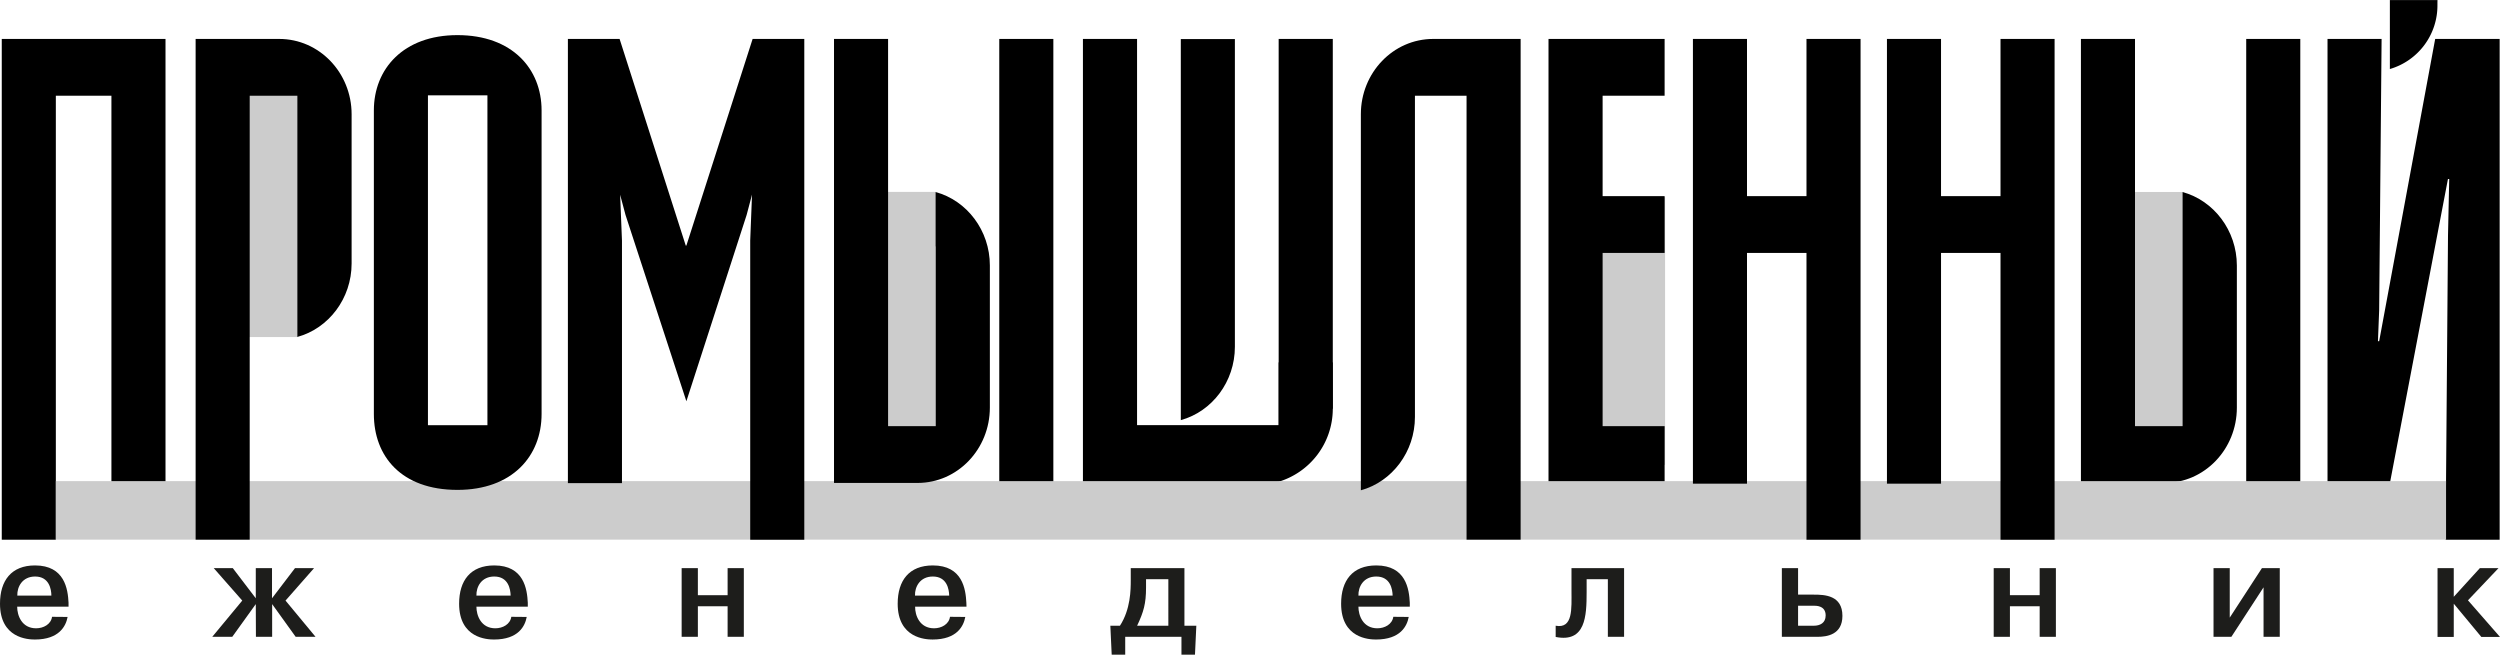
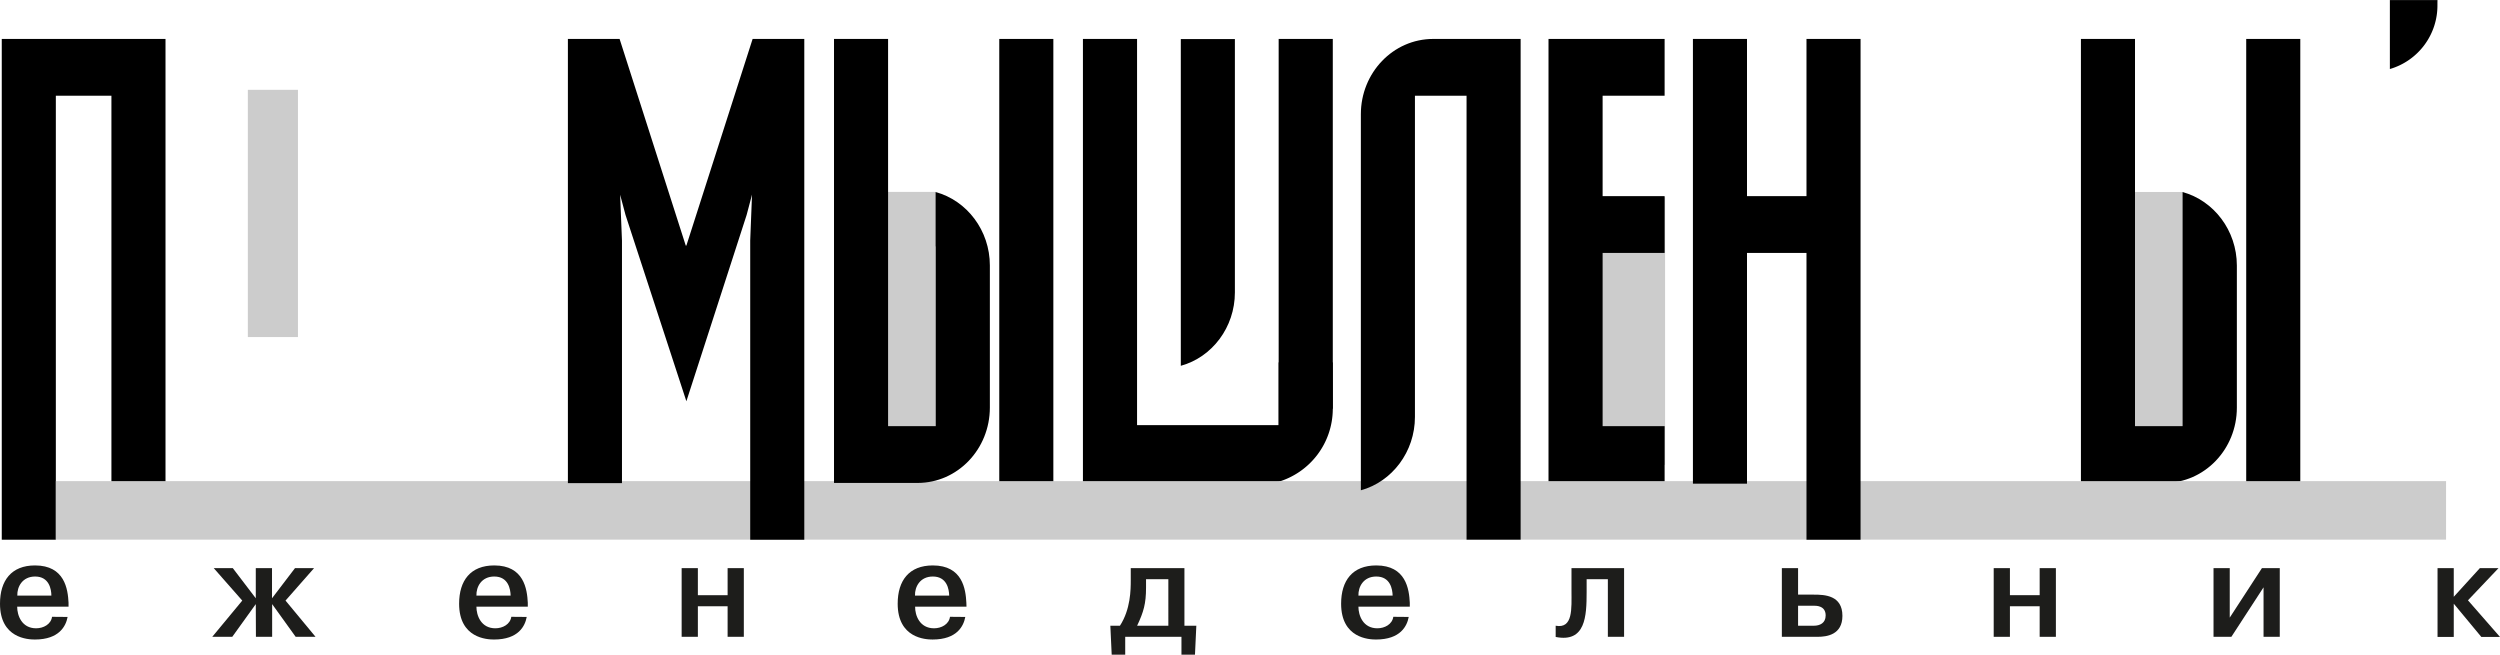
<svg xmlns="http://www.w3.org/2000/svg" id="Layer_1" data-name="Layer 1" viewBox="0 0 924.6 242.12">
  <defs>
    <style> .cls-1 { fill: #ccc; } .cls-2 { fill: #1d1d1b; } </style>
  </defs>
  <rect class="cls-1" x="327.7" y="70.97" width="18.48" height="86.75" />
  <rect class="cls-1" x="91.66" y="33.22" width="18.54" height="91.44" />
  <rect class="cls-1" x="788.63" y="71" width="18.55" height="86.73" />
  <rect class="cls-1" x="590.35" y="72.93" width="25.46" height="98.99" />
  <path d="M672.29,255.59H629.35V91.38h42.94v21H649.36v37.14h22.93v21H649.36v64.07h22.93Z" transform="translate(-56.65 -76.98)" />
  <path d="M426.22,255.59V91.38h20V255.59Z" transform="translate(-56.65 -76.98)" />
  <path d="M863.84,148v20.11h0v66.47H846.26V200.24h0v-27.3h0V91.38h-20V255.59h30.91c14.84,0,26.76-12.5,26.76-27.84V175.16C883.91,162.22,875.41,151.16,863.84,148Z" transform="translate(-56.65 -76.98)" />
  <path d="M887.39,255.59V91.38h20V255.59Z" transform="translate(-56.65 -76.98)" />
-   <path d="M493.36,91.43v34.9h0v85.94h0v20.09c11.55-3.17,20-14.21,20-27.13v-.55h0V184.59h0V91.43" transform="translate(-56.65 -76.98)" />
+   <path d="M493.36,91.43v34.9h0v85.94h0c11.55-3.17,20-14.21,20-27.13v-.55h0V184.59h0V91.43" transform="translate(-56.65 -76.98)" />
  <polygon points="492.92 150.99 492.92 14.4 472.9 14.4 472.9 157.24 456.73 157.24 456.73 157.22 436.71 157.22 436.71 157.24 420.53 157.24 420.53 14.4 400.51 14.4 400.51 178.24 472.43 178.24 492.92 150.99" />
  <path d="M549.55,211h-20v6.78h0v10.92h0v6.58h0l-.45,20a28.21,28.21,0,0,0,20.47-27v-.55h0v-1.78" transform="translate(-56.65 -76.98)" />
  <path d="M958.13,77H940.52v.59h0v1.55h0v5.79h0l0,17.58a24.46,24.46,0,0,0,17.59-23.77v-.48h0V78" transform="translate(-56.65 -76.98)" />
-   <path d="M957.28,91.38h23.84V276.59h-20l.9-112.54.45-20.86H962l-21.38,112H917.46V91.38h20l-.9,100.33-.45,11.47h.45Z" transform="translate(-56.65 -76.98)" />
  <path d="M117.86,91.38V255.22h-20V112.38H77.3V276.59h-20V91.38Z" transform="translate(-56.65 -76.98)" />
  <rect class="cls-1" x="20.66" y="177.94" width="883.99" height="21.64" />
-   <path d="M194.92,117.81c0-15.34,10.91-27.84,30.91-27.84,20.29,0,31.12,12.5,31.12,27.84V230.09c0,15.57-10.83,28.07-31.12,28.07-20.84,0-30.91-12.5-30.91-28.07Zm20,116.42h22v-122h-22Z" transform="translate(-56.65 -76.98)" />
  <path d="M310.27,167.81h.23L335,91.38h19.11V276.59h-20V165.94l.67-17-2,7.55L310.5,225.38,288,156.5,286,149l.68,17v89.65h-20V91.38h19.12Z" transform="translate(-56.65 -76.98)" />
  <path d="M396,255.59h-30.9V91.38h20v81.56h0v27.3h0v34.35h17.63V168.12h-.05V148c11.57,3.15,20.06,14.21,20.06,27.15v52.59C422.73,243.09,410.82,255.59,396,255.59Z" transform="translate(-56.65 -76.98)" />
  <path d="M586.71,91.38c-14.84,0-26.76,12.51-26.76,27.84v6.87h0v20.08h0V258.31c11.54-3.17,20-14.22,20-27.14v-.55s0-6.09,0-6.09v-20.1h0V112.38h19.09v55.35h0V195h0v81.56h20V91.38Z" transform="translate(-56.65 -76.98)" />
  <path d="M682.76,255.85V91.38h20v58.14h22V91.38h20V276.59h-20V170.52h-22v85.33Z" transform="translate(-56.65 -76.98)" />
-   <path d="M754.52,255.85V91.38h20v58.14h22V91.38h20V276.59h-20V170.52h-22v85.33Z" transform="translate(-56.65 -76.98)" />
-   <path d="M159.91,91.38H129v185.2h20V195h0v-27.3h0V112.38h17.63v69.15s0,3.06,0,3.06v17c11.56-3.15,20.06-14.21,20.06-27.15V119.22C186.68,103.89,174.76,91.38,159.91,91.38Z" transform="translate(-56.65 -76.98)" />
  <g>
    <path class="cls-2" d="M81.65,305.15c-.6,3.3-3.05,8.35-12.1,8.35-2.55,0-12.9-.45-12.9-13.25,0-8.55,4.2-14.15,12.95-14.15,11,0,12.15,8.8,12.4,13.8,0,.5,0,1,0,1.45h-19c0,3.25,1.7,8,7,8,2.7,0,5.5-1.45,5.9-4.25Zm-6-7.9c0-2.3-.8-7.05-6-7.05-4.7,0-6.7,3.75-6.6,7.05Z" transform="translate(-56.65 -76.98)" />
    <path class="cls-2" d="M151.25,300.4l-8.7,12.1h-7.4l11.1-13.4-10.55-12h7.05l8.5,11.15V287.1h6v11.15l8.5-11.15h7.05l-10.55,12,11.1,13.4H166l-8.7-12.1v12.1h-6Z" transform="translate(-56.65 -76.98)" />
    <path class="cls-2" d="M251.45,305.15c-.6,3.3-3,8.35-12.1,8.35-2.55,0-12.9-.45-12.9-13.25,0-8.55,4.2-14.15,13-14.15,11,0,12.15,8.8,12.4,13.8,0,.5,0,1,0,1.45h-19c0,3.25,1.7,8,7,8,2.7,0,5.5-1.45,5.9-4.25Zm-5.95-7.9c-.05-2.3-.8-7.05-6.05-7.05-4.7,0-6.7,3.75-6.6,7.05Z" transform="translate(-56.65 -76.98)" />
    <path class="cls-2" d="M314.75,312.5h-6V287.1h6v10h11v-10h6v25.4h-6V301.2h-11Z" transform="translate(-56.65 -76.98)" />
    <path class="cls-2" d="M413.65,305.15c-.6,3.3-3,8.35-12.1,8.35-2.55,0-12.9-.45-12.9-13.25,0-8.55,4.2-14.15,13-14.15,11,0,12.15,8.8,12.4,13.8,0,.5.05,1,.05,1.45h-19c-.05,3.25,1.7,8,7,8,2.7,0,5.5-1.45,5.9-4.25Zm-5.95-7.9c-.05-2.3-.8-7.05-6.05-7.05-4.7,0-6.7,3.75-6.6,7.05Z" transform="translate(-56.65 -76.98)" />
    <path class="cls-2" d="M470.85,308.4c3.95-6.1,4-13.3,4-16.85V287.1h19.85v21.3h4.4l-.5,10.7h-5v-6.6h-20.8v6.6h-5l-.5-10.7Zm9.65-17.2v3.1c0,5.95-.9,9-3.3,14.1h11.55V291.2Z" transform="translate(-56.65 -76.98)" />
    <path class="cls-2" d="M577.65,305.15c-.6,3.3-3,8.35-12.1,8.35-2.55,0-12.9-.45-12.9-13.25,0-8.55,4.2-14.15,13-14.15,11,0,12.15,8.8,12.4,13.8,0,.5,0,1,0,1.45h-19c0,3.25,1.7,8,7,8,2.7,0,5.5-1.45,5.9-4.25Zm-5.95-7.9c-.05-2.3-.8-7.05-6.05-7.05-4.7,0-6.7,3.75-6.6,7.05Z" transform="translate(-56.65 -76.98)" />
    <path class="cls-2" d="M632,308.4c6.5,1.2,5.85-6.4,5.85-13v-8.3H657.3v25.4h-6V291.2h-7.85V296c0,8.85-.4,18.75-11.45,16.55Z" transform="translate(-56.65 -76.98)" />
    <path class="cls-2" d="M721.65,287.1v9.8h5.85c4,0,10.55.25,10.55,7.85,0,6.95-5.7,7.75-9.15,7.75H715.65V287.1Zm0,21.3h5.8c2.3,0,4.4-1,4.4-3.8,0-3.65-3.5-3.6-4.4-3.6h-5.8Z" transform="translate(-56.65 -76.98)" />
    <path class="cls-2" d="M800,312.5h-6V287.1h6v10h11v-10h6v25.4h-6V301.2H800Z" transform="translate(-56.65 -76.98)" />
    <path class="cls-2" d="M893.2,287.1h6.6v25.4h-6V294.2l-11.9,18.3h-6.6V287.1h6v18.3Z" transform="translate(-56.65 -76.98)" />
    <path class="cls-2" d="M973.8,287.1h6.9L969.4,299l11.85,13.55h-6.9l-10.2-12.3v12.3h-6V287.1h6v10.6Z" transform="translate(-56.65 -76.98)" />
  </g>
</svg>